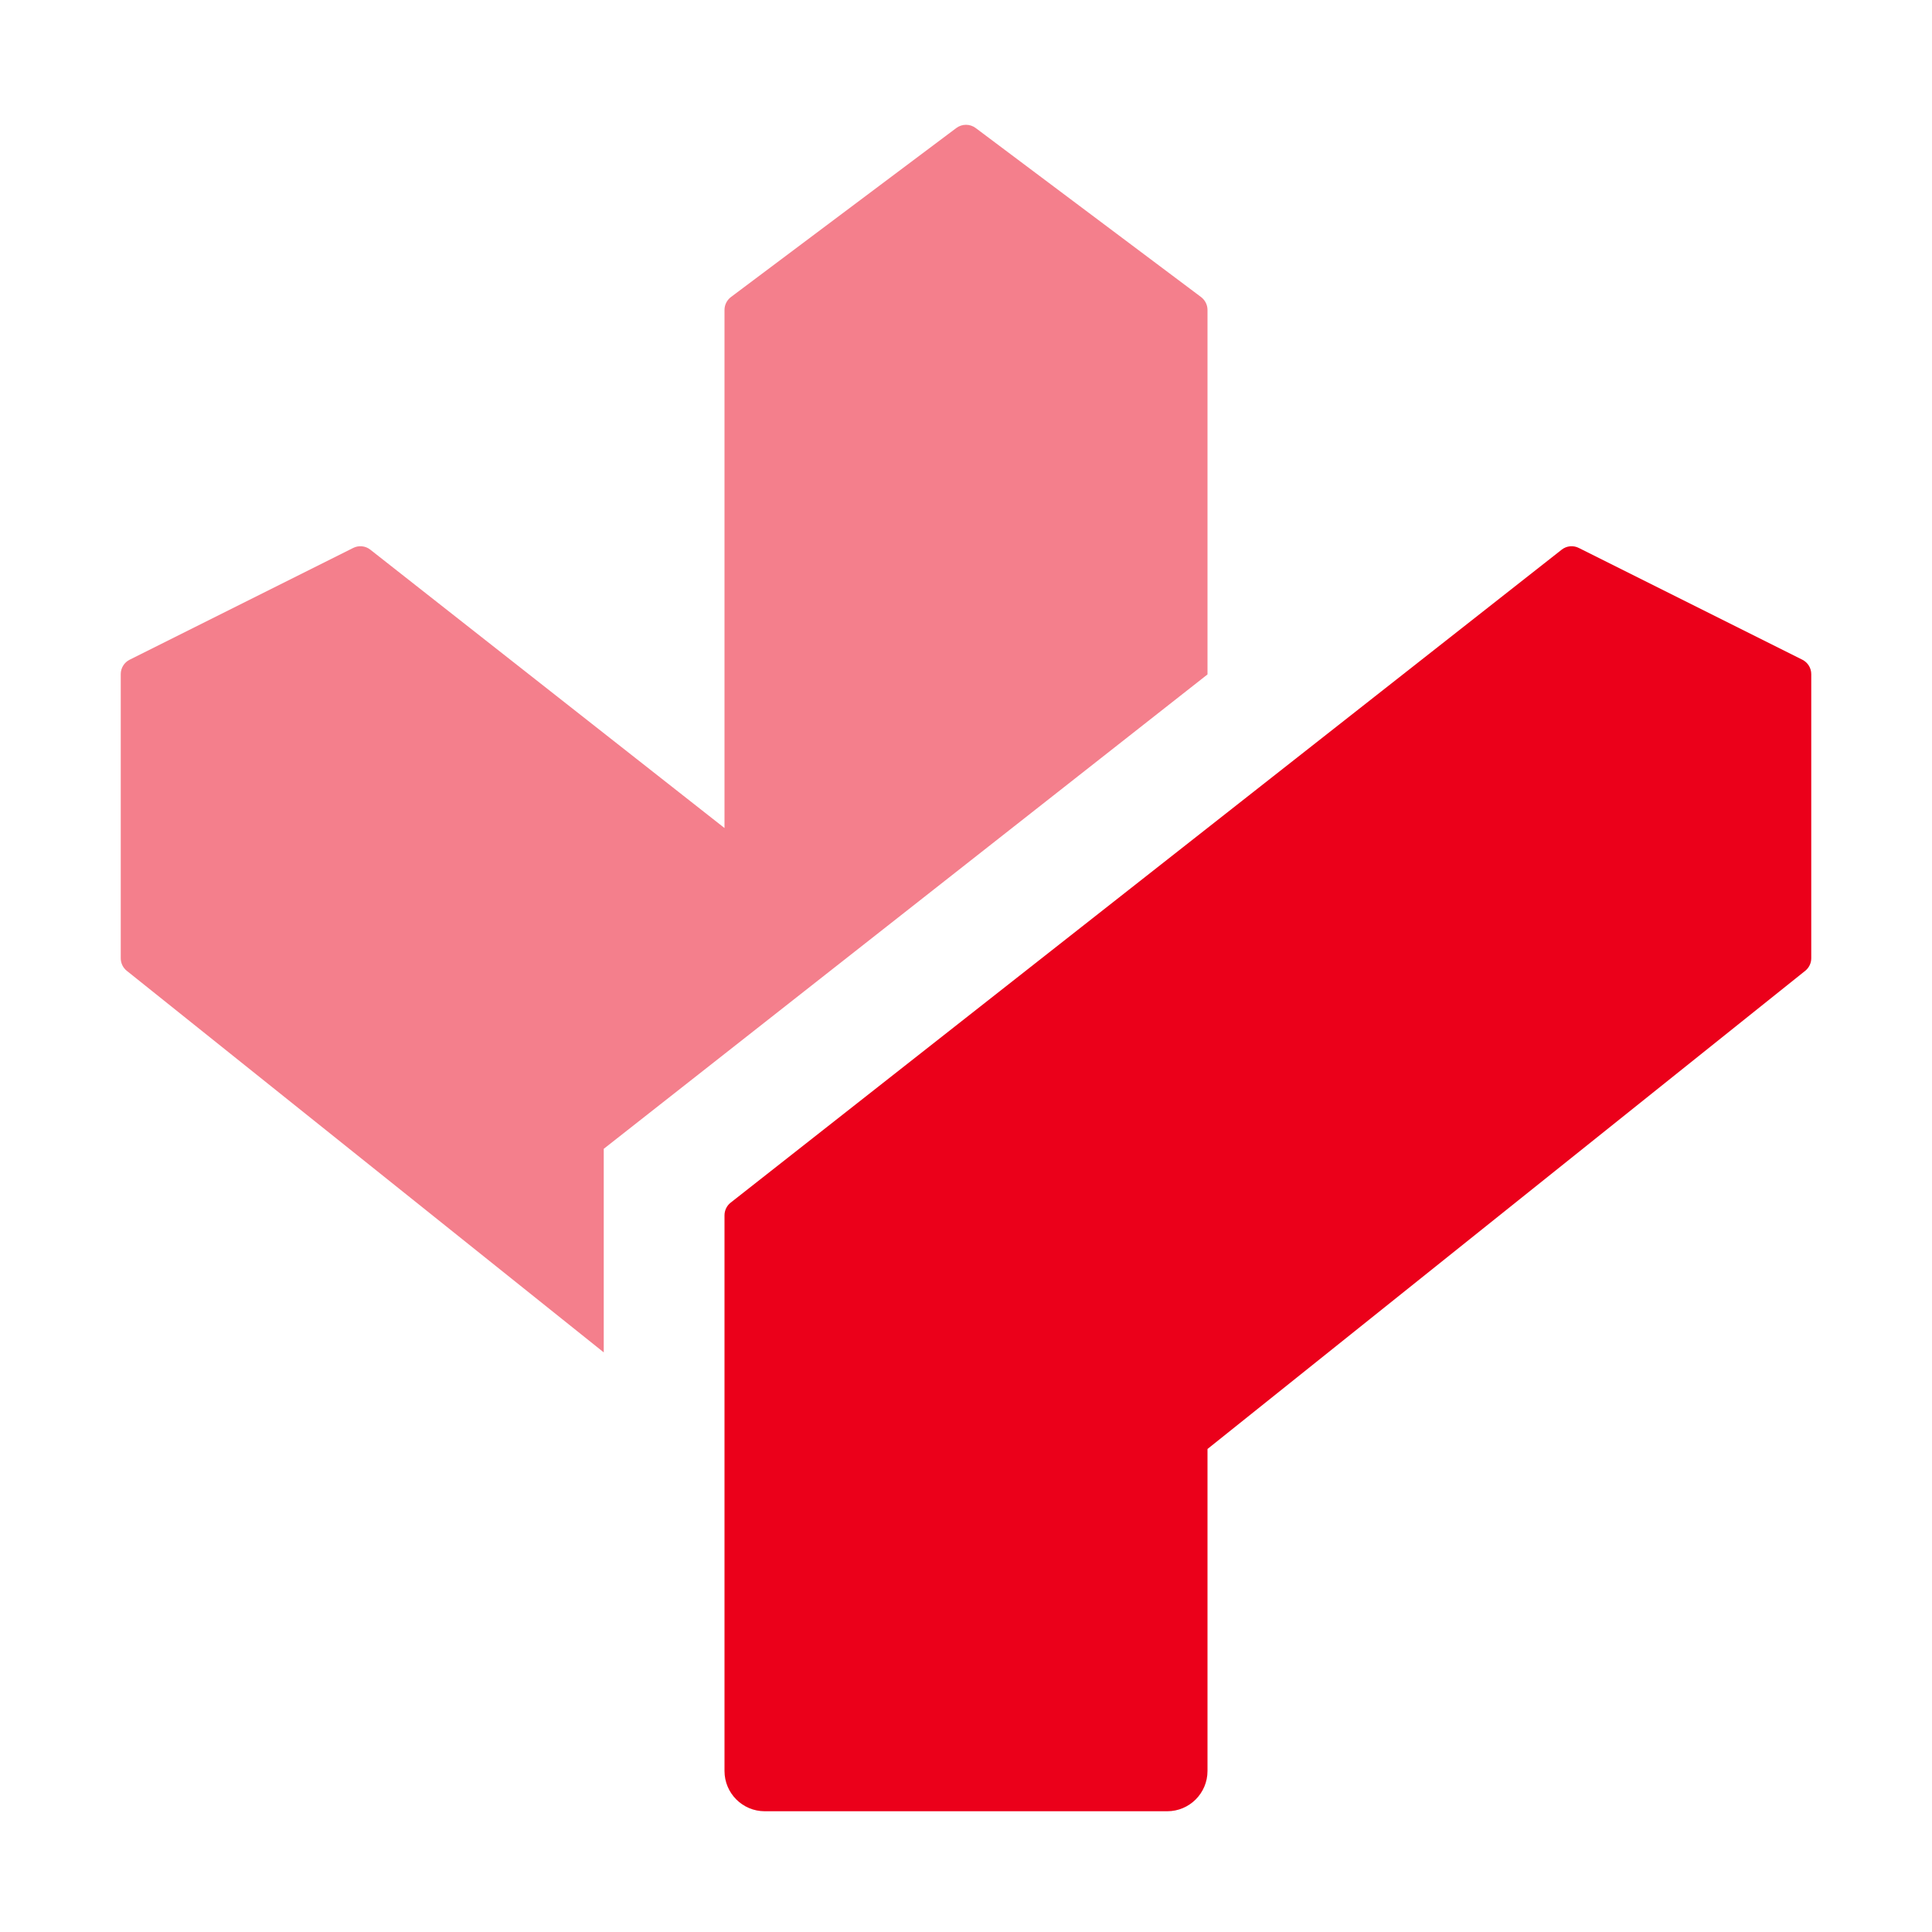
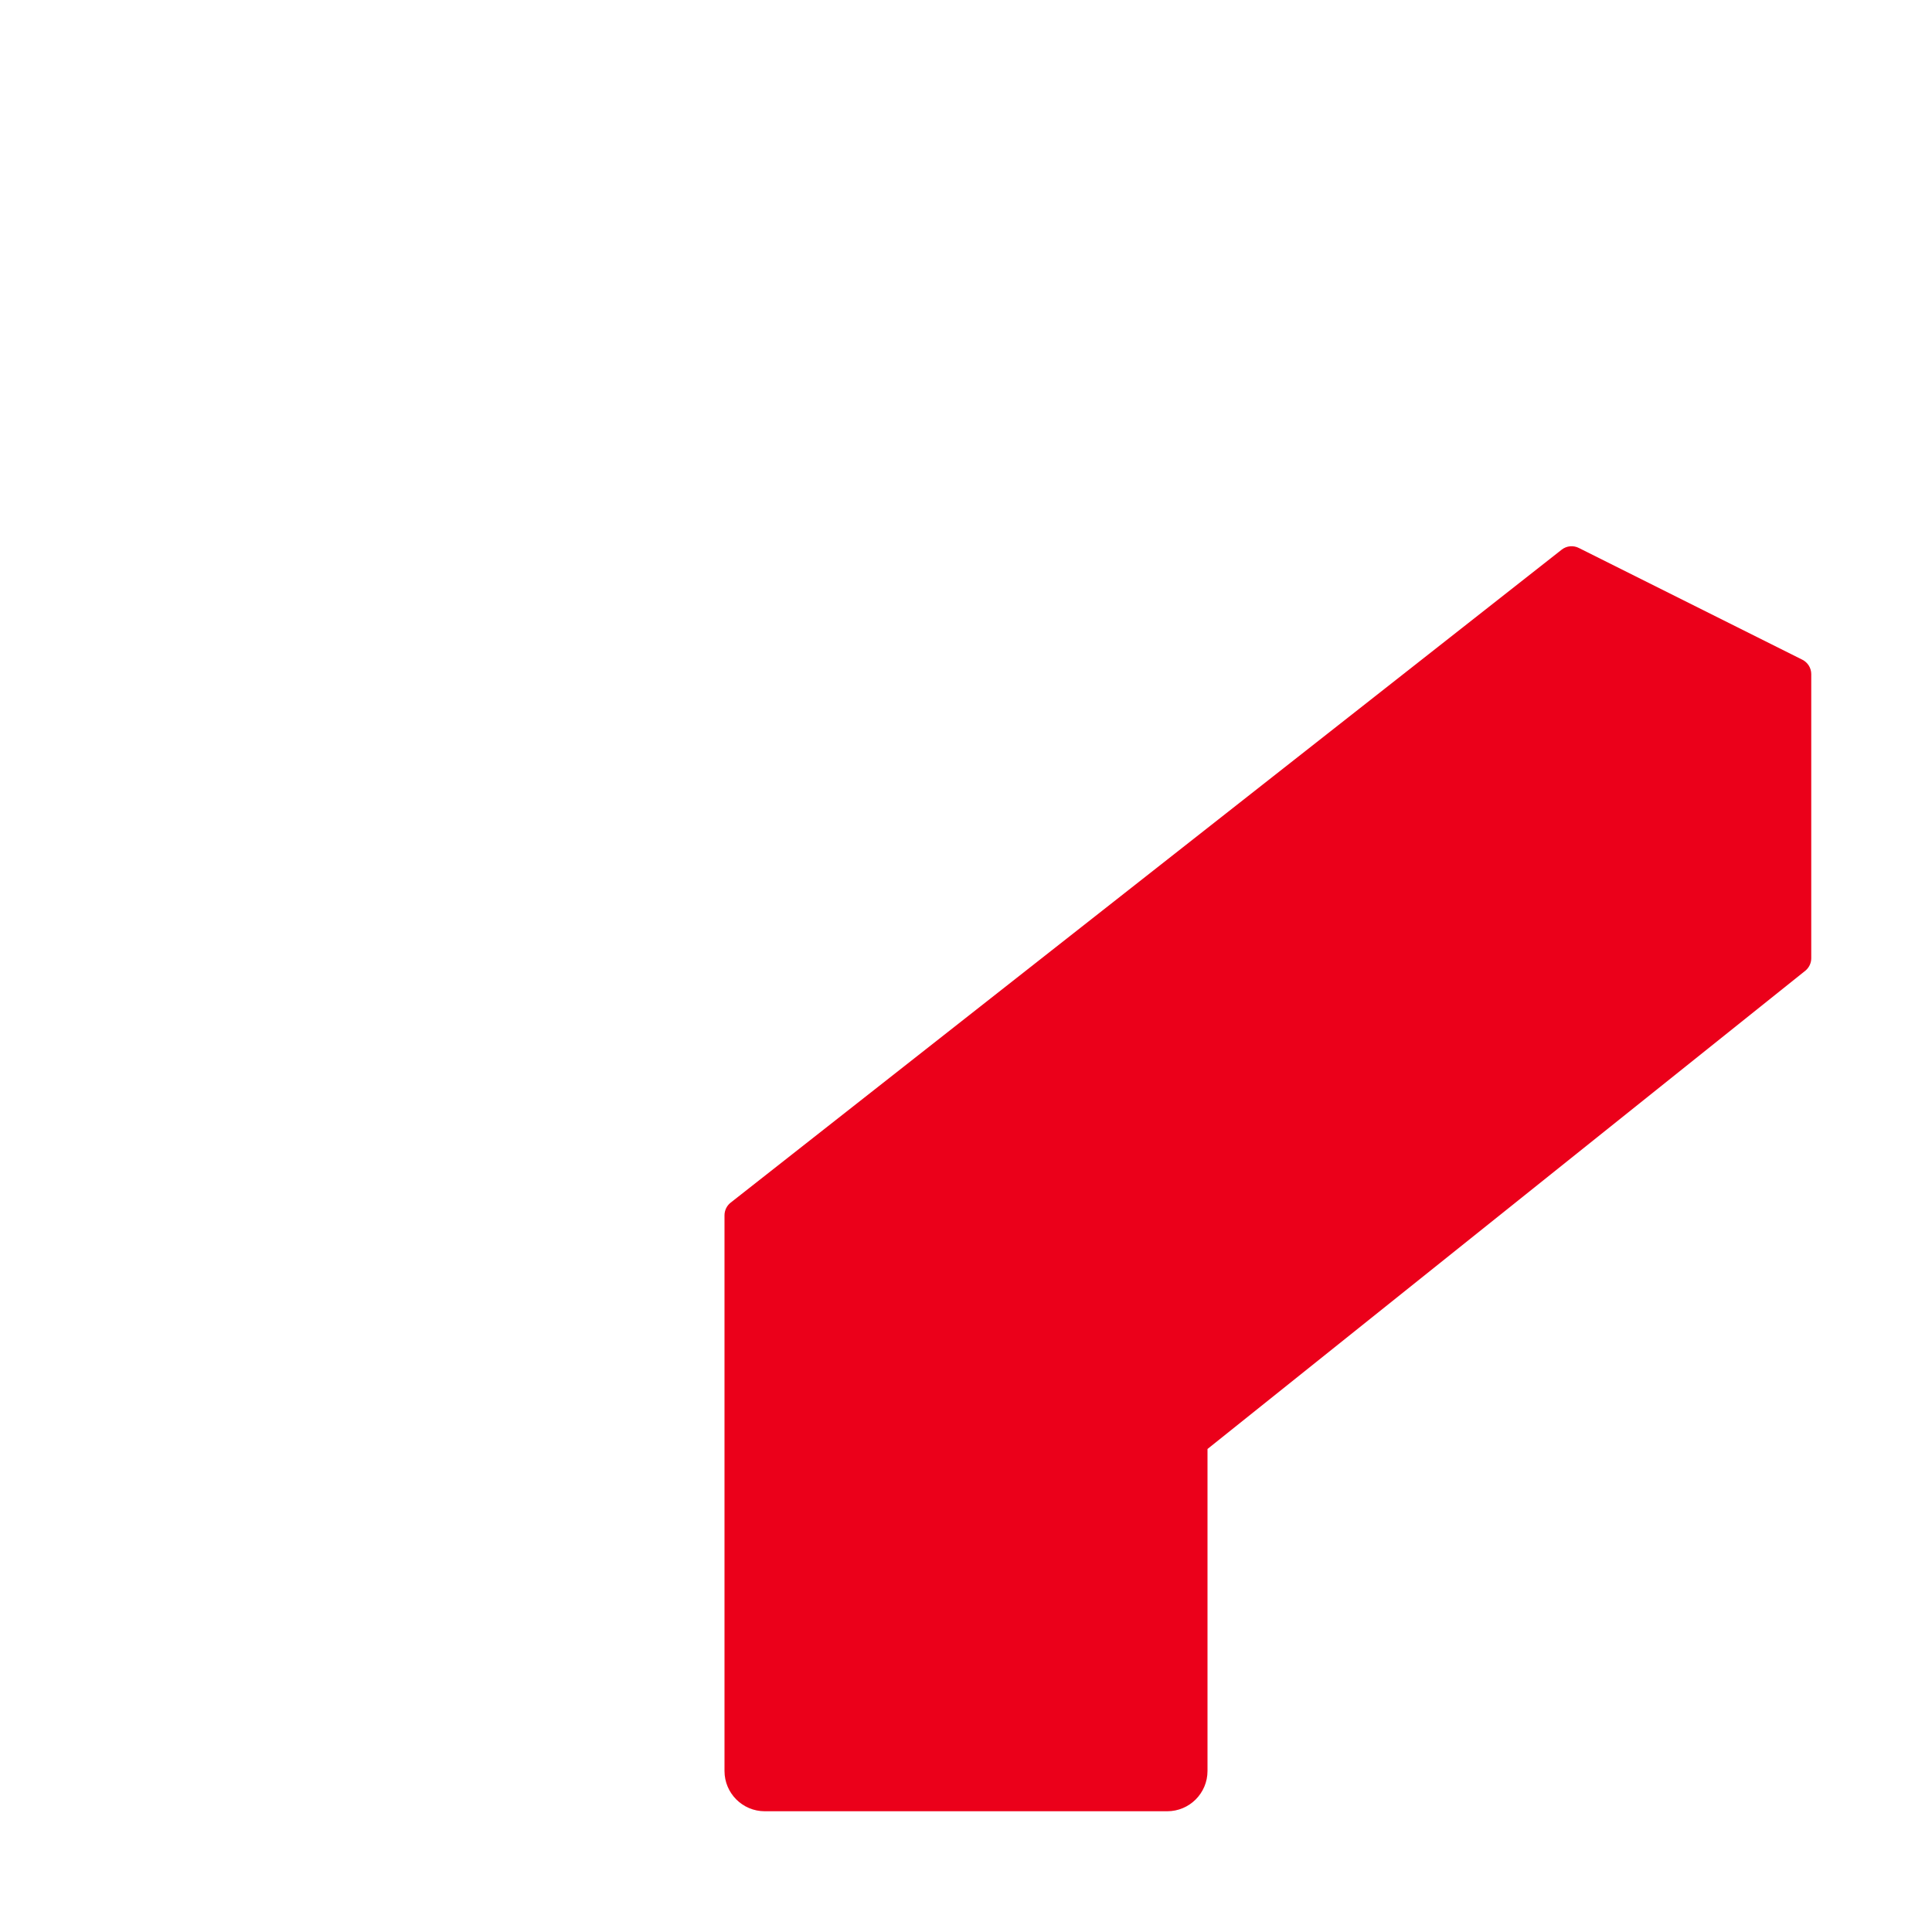
<svg xmlns="http://www.w3.org/2000/svg" width="24" height="24" viewBox="0 0 24 24" fill="none">
-   <path d="M7.5 14.271L15 8.378V3.85C15 3.787 14.97 3.728 14.92 3.69L12.12 1.59C12.049 1.537 11.951 1.537 11.88 1.59L9.08 3.69C9.03 3.728 9 3.787 9 3.85V10.286L4.6 6.828C4.539 6.78 4.456 6.772 4.387 6.807L1.611 8.195C1.543 8.229 1.5 8.298 1.5 8.374V11.904C1.5 11.965 1.528 12.022 1.575 12.06L7.5 16.8V14.271Z" fill="#F47F8C" />
  <path d="M9 15.097V22C9 22.276 9.224 22.5 9.5 22.5H14.5C14.776 22.5 15 22.276 15 22V18L22.425 12.06C22.472 12.022 22.5 11.965 22.5 11.904V8.374C22.5 8.298 22.457 8.229 22.389 8.195L19.613 6.807C19.544 6.772 19.461 6.78 19.4 6.828L9.076 14.94C9.028 14.978 9 15.036 9 15.097Z" fill="#EB001A" />
</svg>